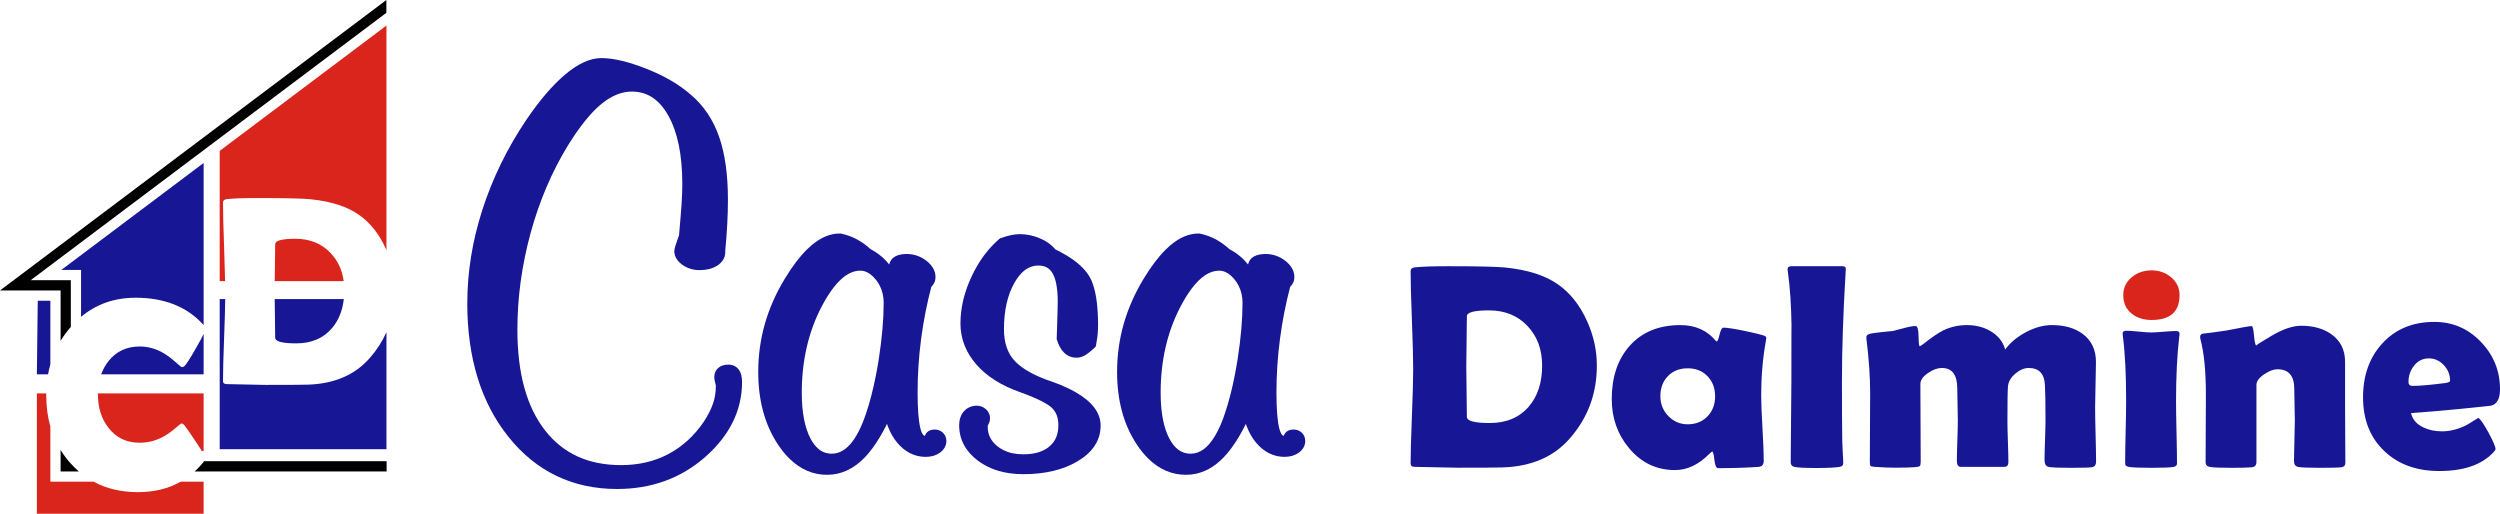
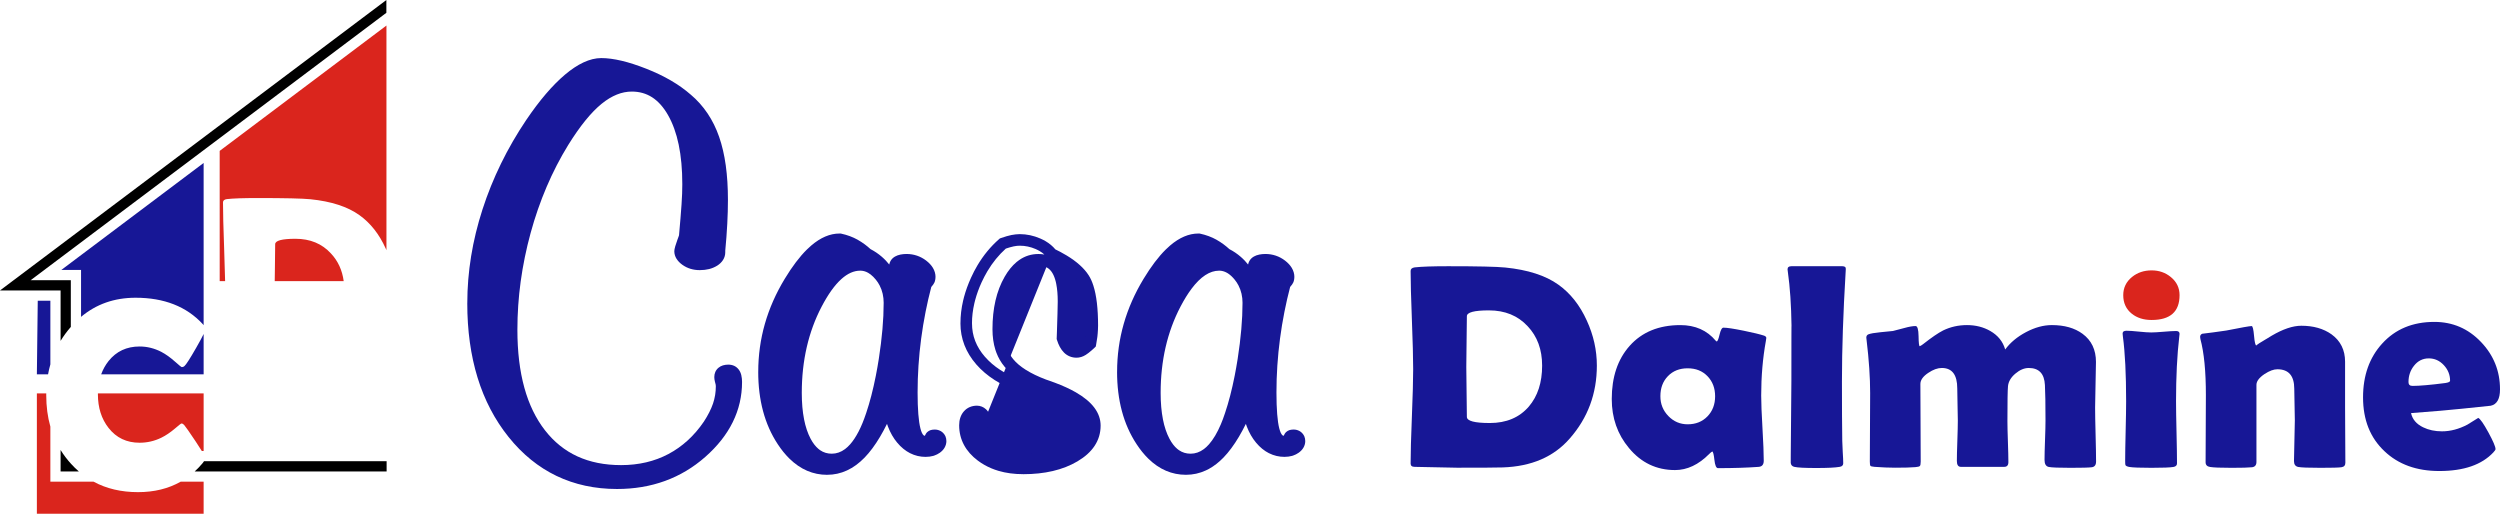
<svg xmlns="http://www.w3.org/2000/svg" xml:space="preserve" viewBox="0 0 791.607 162.671">
  <g id="logo">
    <g>
      <path id="_173205984" fill="DA251D" d="M122.419 149.283l-60.771 0c0.876,-0.8 1.709,-1.673 2.504,-2.621 0.181,-0.224 0.336,-0.431 0.46,-0.63l57.807 0 0 3.251zm-97.455 0l-4.158 0 -1.619 0.001 0 -1.626 0 -5.17c0.966,1.567 2.085,3.044 3.36,4.434 0.771,0.848 1.579,1.635 2.417,2.361zm-5.777 -41.346l0 -15.968 -14.33 0 -4.856 0 3.885 -2.921 118.457 -89.047 0 4.051 -112.628 84.666 11.092 0 1.619 0 0 1.625 0 13.178 -0.039 0.045c-1.209,1.385 -2.273,2.844 -3.199,4.371z" />
      <path id="_139773952" fill="#171796" d="M64.479 118.534l-32.445 0c0.558,-1.541 1.336,-2.948 2.347,-4.221 2.451,-3.065 5.723,-4.599 9.817,-4.599 2.366,0 4.651,0.562 6.85,1.686 1.448,0.759 2.922,1.813 4.427,3.162 1.252,1.123 1.95,1.684 2.089,1.684 0.337,0 0.619,-0.111 0.844,-0.335 0.505,-0.419 1.736,-2.333 3.69,-5.744 1.109,-1.934 1.903,-3.402 2.382,-4.411l0 12.777zm-38.816 -18.2l0 -9.991 0 -4.877 -4.857 0 -1.379 0 45.052 -33.867 0 51.363c-0.086,-0.111 -0.181,-0.227 -0.286,-0.343 -5.135,-5.562 -12.223,-8.344 -21.261,-8.344 -6.711,0 -12.466,2.022 -17.269,6.06zm-10.447 18.2l-3.543 0 0.279 -23.316 3.996 0 0 20.156c-0.293,1.029 -0.537,2.081 -0.732,3.159z" />
      <path id="_139773832" fill="#DA251D" d="M64.479 162.671l-52.805 0 0 -38.098 2.974 0 -0.005 0.585c0,3.556 0.438,6.868 1.305,9.928l0 12.571 0 4.857 4.857 0 8.808 0c4.084,2.217 8.78,3.319 14.091,3.319 5.117,0 9.627,-1.105 13.523,-3.319l7.252 0 0 10.157zm-33.477 -38.098l33.477 0 0 18.227 -0.579 0c-0.488,-0.787 -1.137,-1.791 -1.94,-3.009 -1.99,-2.988 -3.209,-4.734 -3.657,-5.237 -0.282,-0.307 -0.562,-0.46 -0.842,-0.46 -0.139,0 -0.82,0.528 -2.046,1.586 -1.474,1.254 -2.92,2.228 -4.339,2.923 -2.171,1.057 -4.467,1.586 -6.887,1.586 -4.093,0 -7.362,-1.56 -9.809,-4.682 -2.254,-2.87 -3.381,-6.425 -3.381,-10.661l0.003 -0.274z" />
      <path id="_139773736" fill="#DA251D" d="M108.83 89.01l-21.84 0c0.014,-1.215 0.031,-2.624 0.058,-4.23 0.056,-3.316 0.084,-5.8 0.084,-7.451 0,-1.145 2.139,-1.72 6.418,-1.72 4.666,0 8.417,1.554 11.25,4.658 2.222,2.372 3.567,5.286 4.029,8.743zm-37.549 0l-1.715 0 -0.005 -41.232 52.806 -39.695 0 71.138 -0.237 -0.537c-2.038,-4.528 -4.814,-8.05 -8.327,-10.566 -3.74,-2.683 -8.917,-4.362 -15.528,-5.033 -2.54,-0.25 -8.105,-0.377 -16.699,-0.377 -4.521,0 -7.77,0.112 -9.752,0.337 -0.81,0.112 -1.213,0.461 -1.213,1.047 0,3.187 0.117,7.991 0.356,14.406 0.154,4.186 0.26,7.689 0.314,10.513z" />
-       <path id="_139775128" fill="#171796" d="M122.367 142.232l-52.801 0 0 -47.544 1.747 0c-0.034,2.985 -0.151,7.02 -0.346,12.114 -0.239,6.165 -0.356,10.785 -0.356,13.86 0,0.642 0.403,0.963 1.213,0.963 1.368,0 3.424,0.042 6.173,0.125 2.749,0.083 4.807,0.126 6.174,0.126 7.281,0 11.732,-0.028 13.351,-0.084 8.425,-0.277 14.968,-3.114 19.628,-8.51 2.197,-2.516 3.936,-5.218 5.217,-8.112l0 37.062zm-35.383 -47.544l21.878 0c-0.409,3.693 -1.653,6.762 -3.728,9.21 -2.751,3.22 -6.529,4.827 -11.333,4.827 -4.446,0 -6.669,-0.602 -6.669,-1.805 0,-1.65 -0.028,-4.106 -0.084,-7.366 -0.032,-1.902 -0.052,-3.521 -0.064,-4.866z" />
    </g>
    <path id="_173192472" fill="#171796" d="M226.615 121.787l-0.26 -1.021c-0.06,-0.238 -0.107,-0.479 -0.132,-0.701 -0.031,-0.254 -0.044,-0.482 -0.044,-0.68 0,-0.57 0.103,-1.105 0.316,-1.593 0.222,-0.52 0.56,-0.963 0.996,-1.333 0.416,-0.35 0.913,-0.616 1.461,-0.779l0.003 0.007c0.504,-0.151 1.049,-0.232 1.618,-0.232 1.465,0 2.598,0.545 3.387,1.624 0.361,0.495 0.633,1.095 0.792,1.788l-0.009 0.003c0.148,0.629 0.226,1.32 0.226,2.074 0,4.492 -0.983,8.739 -2.945,12.72 -1.943,3.944 -4.845,7.619 -8.695,11.009 -3.837,3.377 -8.103,5.925 -12.78,7.621 -4.657,1.691 -9.718,2.542 -15.162,2.542 -7.017,0 -13.408,-1.38 -19.149,-4.132 -5.741,-2.748 -10.814,-6.866 -15.196,-12.332 -4.367,-5.447 -7.647,-11.719 -9.825,-18.805 -2.169,-7.054 -3.256,-14.917 -3.256,-23.563l0.007 0c0,-4.945 0.403,-9.897 1.204,-14.839 0.798,-4.935 2.007,-9.9 3.612,-14.864 1.599,-4.951 3.558,-9.796 5.872,-14.525 2.306,-4.72 4.97,-9.321 7.972,-13.781l0.006 -0.006c2.11,-3.111 4.182,-5.862 6.197,-8.219 2.057,-2.407 4.084,-4.454 6.066,-6.128 2.019,-1.703 3.975,-3.002 5.85,-3.875 1.965,-0.917 3.846,-1.377 5.631,-1.377 1.928,0 4.098,0.288 6.498,0.86 2.337,0.554 4.939,1.4 7.784,2.517 2.849,1.12 5.443,2.366 7.778,3.725 2.338,1.358 4.439,2.861 6.288,4.479l0.003 -0.003c2.041,1.721 3.821,3.715 5.324,5.953 1.497,2.228 2.72,4.702 3.659,7.412 0.935,2.692 1.64,5.715 2.103,9.055 0.453,3.292 0.685,6.939 0.685,10.917 0,1.199 -0.022,2.429 -0.053,3.675 -0.034,1.305 -0.09,2.617 -0.16,3.919 -0.075,1.414 -0.168,2.816 -0.269,4.194l0 0.006c-0.09,1.239 -0.221,2.689 -0.369,4.285l0.003 0 0 0.492c0,0.882 -0.238,1.705 -0.711,2.454l-0.006 0.006c-0.434,0.685 -1.061,1.29 -1.859,1.797l-0.012 0c-0.751,0.469 -1.603,0.832 -2.535,1.064 -0.905,0.221 -1.887,0.338 -2.939,0.338 -1.03,0 -2.007,-0.138 -2.92,-0.411 -0.915,-0.272 -1.772,-0.694 -2.554,-1.248l-0.006 0c-0.798,-0.566 -1.418,-1.202 -1.85,-1.878l-0.006 0c-0.488,-0.77 -0.733,-1.593 -0.733,-2.452 0,-0.36 0.101,-0.879 0.297,-1.565 0.169,-0.588 0.407,-1.298 0.705,-2.109l0.344 -0.936 0.148 -0.445 0.467 -5.433 0.332 -4.367c0.081,-1.251 0.143,-2.385 0.182,-3.389 0.034,-0.971 0.056,-1.969 0.056,-2.996 0,-4.688 -0.382,-8.867 -1.145,-12.523 -0.751,-3.602 -1.879,-6.717 -3.371,-9.33l0 -0.006c-1.44,-2.525 -3.13,-4.414 -5.049,-5.646 -1.869,-1.199 -4.013,-1.806 -6.413,-1.806 -1.587,0 -3.171,0.313 -4.739,0.942 -1.612,0.645 -3.23,1.625 -4.836,2.934 -1.65,1.34 -3.359,3.098 -5.112,5.251 -1.78,2.198 -3.608,4.804 -5.471,7.807 -2.554,4.15 -4.832,8.563 -6.821,13.221 -1.993,4.669 -3.69,9.556 -5.077,14.639 -1.389,5.095 -2.438,10.21 -3.14,15.333 -0.694,5.084 -1.042,10.189 -1.042,15.303 0,6.914 0.736,13.03 2.204,18.345 1.449,5.255 3.63,9.75 6.522,13.472 2.858,3.675 6.288,6.441 10.273,8.269 4.009,1.841 8.629,2.764 13.85,2.764 2.788,0 5.439,-0.298 7.935,-0.883 2.485,-0.582 4.836,-1.461 7.033,-2.626 2.204,-1.167 4.244,-2.607 6.11,-4.31 1.869,-1.705 3.581,-3.69 5.112,-5.943 0.657,-1.008 1.239,-2.004 1.724,-2.968 0.482,-0.954 0.882,-1.884 1.183,-2.77 0.292,-0.867 0.52,-1.775 0.67,-2.701 0.144,-0.896 0.216,-1.831 0.216,-2.802l-0.053 -0.481z" />
    <path id="_173192904" fill="#171796" d="M255.076 139.804c-2.02,-3.787 -3.029,-8.92 -3.029,-15.402 0,-10.458 2.155,-19.828 6.475,-28.108 4.316,-8.278 8.932,-12.419 13.85,-12.419 2.349,0 4.48,1.188 6.392,3.556 1.913,2.368 2.869,5.215 2.869,8.536 0,5.231 -0.52,11.193 -1.559,17.893 -1.037,6.701 -2.406,12.558 -4.097,17.567 -1.532,4.629 -3.349,8.128 -5.452,10.499 -2.102,2.365 -4.494,3.553 -7.17,3.553 -3.498,0 -6.259,-1.894 -8.28,-5.677zm30.423 -0.804c2.147,2.565 4.686,3.847 7.621,3.847 1.356,0 2.483,-0.317 3.379,-0.944 0.897,-0.631 1.346,-1.381 1.346,-2.254 0,-0.545 -0.181,-0.982 -0.534,-1.312 -0.355,-0.329 -0.807,-0.494 -1.352,-0.494 -0.495,0 -0.849,0.098 -1.067,0.288 -0.219,0.19 -0.383,0.532 -0.491,1.02 -0.276,0.218 -0.552,0.38 -0.824,0.491 -0.275,0.108 -0.523,0.165 -0.738,0.165 -1.482,0 -2.539,-1.238 -3.169,-3.72 -0.631,-2.48 -0.944,-6.418 -0.944,-11.817 0,-5.722 0.382,-11.485 1.149,-17.291 0.766,-5.807 1.889,-11.491 3.372,-17.051 0.494,-0.488 0.806,-0.883 0.946,-1.185 0.136,-0.297 0.207,-0.639 0.207,-1.02 0,-1.358 -0.747,-2.609 -2.24,-3.752 -1.494,-1.143 -3.188,-1.717 -5.088,-1.717 -1.196,0 -2.118,0.19 -2.771,0.571 -0.652,0.379 -0.975,0.95 -0.975,1.71 0,0.272 0.012,0.491 0.037,0.652 0.026,0.165 0.067,0.326 0.121,0.488l-0.642 3.597c-1.09,-2.226 -2.303,-4.047 -3.638,-5.459 -1.336,-1.412 -2.879,-2.552 -4.619,-3.422 -1.203,-1.134 -2.501,-2.093 -3.895,-2.879 -1.394,-0.782 -2.964,-1.361 -4.712,-1.742l-0.164 0c-5.076,0 -10.329,4.478 -15.756,13.432 -5.43,8.954 -8.144,18.466 -8.144,28.535 0,8.657 1.95,15.949 5.854,21.883 3.901,5.934 8.612,8.901 14.129,8.901 3.875,0 7.396,-1.634 10.563,-4.899 3.167,-3.267 6.168,-8.324 9.008,-15.182 0.541,4.477 1.884,7.995 4.031,10.56z" />
    <path id="_173192448" fill="#171796" d="M253.469 140.661c-1.102,-2.065 -1.922,-4.466 -2.459,-7.197 -0.528,-2.686 -0.793,-5.709 -0.793,-9.062 0,-5.356 0.557,-10.451 1.668,-15.278 1.11,-4.827 2.785,-9.384 5.022,-13.672 2.258,-4.332 4.626,-7.61 7.099,-9.827 2.658,-2.384 5.448,-3.578 8.364,-3.578l0.012 0 0 0.007c0.629,0.001 1.248,0.073 1.85,0.206l-0.462 -0.242 -0.249 -0.124 -0.186 -0.176c-0.555,-0.522 -1.127,-1.001 -1.712,-1.433 -0.599,-0.443 -1.209,-0.84 -1.823,-1.186l-0.003 0.005c-0.614,-0.344 -1.269,-0.645 -1.958,-0.9 -0.656,-0.241 -1.351,-0.446 -2.086,-0.612 -2.069,0.018 -4.24,0.994 -6.504,2.924 -0.402,0.343 -0.802,0.71 -1.194,1.096 -2.106,2.076 -4.254,4.922 -6.441,8.531 -2.623,4.324 -4.593,8.794 -5.908,13.406 -1.314,4.604 -1.971,9.335 -1.971,14.187l0.007 0c0,4.174 0.467,8.005 1.399,11.49 0.926,3.462 2.307,6.591 4.143,9.382l0.006 -0.004 0.008 0.012 0 0.014c0.501,0.762 1.031,1.487 1.585,2.173l-0.001 0.001c0.531,0.655 1.078,1.26 1.64,1.809 1.982,1.942 4.148,3.194 6.491,3.748 -0.476,-0.226 -0.941,-0.493 -1.385,-0.797 -0.282,-0.193 -0.551,-0.397 -0.802,-0.608 -1.277,-1.065 -2.399,-2.499 -3.357,-4.296zm1.129 -7.897c0.471,2.399 1.167,4.461 2.085,6.182 0.729,1.365 1.558,2.436 2.486,3.21 0.177,0.148 0.35,0.281 0.517,0.394 1.073,0.737 2.295,1.108 3.66,1.109l0 -0.007 0.011 0 0 0.007c1.515,0 2.928,-0.492 4.231,-1.472 0.248,-0.185 0.511,-0.408 0.784,-0.661 0.258,-0.239 0.519,-0.507 0.778,-0.799l0.015 -0.01c0.941,-1.061 1.835,-2.409 2.68,-4.035l0.003 0.002c0.857,-1.652 1.658,-3.598 2.395,-5.827l0.006 -0.007c1.183,-3.504 2.209,-7.465 3.076,-11.873 0.171,-0.875 0.336,-1.753 0.488,-2.627l0.001 0c0.182,-1.039 0.335,-1.959 0.453,-2.718l-0.006 -0.001 0.006 -0.041 0.007 -0.007c1.018,-6.575 1.529,-12.445 1.529,-17.614l0.007 0c0,-2.081 -0.427,-3.94 -1.278,-5.576 -0.162,-0.315 -0.345,-0.624 -0.539,-0.922l0.005 -0.003c-0.187,-0.283 -0.401,-0.577 -0.643,-0.877l0 -0.007 -0.009 -0.011 -0.003 0.003c-0.544,-0.672 -1.102,-1.23 -1.671,-1.667l-0.007 -0.007c-0.268,-0.206 -0.541,-0.388 -0.814,-0.538 -0.791,-0.442 -1.616,-0.665 -2.468,-0.666l0 0.007 -0.012 0c-2,0 -3.979,0.879 -5.936,2.634 -2.143,1.921 -4.243,4.856 -6.299,8.799 -2.082,3.991 -3.647,8.259 -4.692,12.801 -1.044,4.539 -1.568,9.362 -1.568,14.463 0,3.127 0.241,5.915 0.723,8.362zm28.795 -38.317c0.042,0.498 0.06,1.003 0.06,1.521l0.007 0c0,5.29 -0.53,11.343 -1.586,18.164l0.006 0.001 -0.006 0.041 -0.007 0.007c-0.171,1.11 -0.323,2.03 -0.455,2.789l0 0.007c-0.163,0.931 -0.33,1.832 -0.501,2.699 -0.89,4.526 -1.958,8.635 -3.202,12.322l0.003 0.001c-0.128,0.388 -0.256,0.77 -0.389,1.143 0.835,-1.651 1.653,-3.453 2.458,-5.397l2.665 -6.433 0.835 6.911c0.253,2.086 0.69,3.942 1.307,5.562 0.6,1.569 1.37,2.917 2.31,4.042 0.853,1.021 1.768,1.796 2.734,2.322 -0.757,-0.849 -1.336,-2.054 -1.733,-3.615l-0.002 0c-0.339,-1.335 -0.593,-3.043 -0.758,-5.119 -0.162,-2.03 -0.243,-4.413 -0.243,-7.146 0,-2.864 0.099,-5.775 0.295,-8.729 0.191,-2.895 0.485,-5.83 0.877,-8.799 0.394,-2.996 0.872,-5.908 1.43,-8.733 0.564,-2.854 1.226,-5.704 1.984,-8.547l0.131 -0.486 0.341 -0.342 0.022 -0.022 0.003 0.003 0.148 -0.15 -0.001 -0.001 0.147 -0.157 -0.001 0 0.015 -0.015 0.014 -0.015c0.106,-0.12 0.179,-0.206 0.215,-0.254l0.036 -0.092 0.014 -0.041 0.001 0c0.009,-0.05 0.012,-0.109 0.012,-0.169l-0.007 0c0,-0.35 -0.099,-0.692 -0.295,-1.021 -0.253,-0.423 -0.661,-0.852 -1.222,-1.281 -0.59,-0.452 -1.213,-0.79 -1.863,-1.008 -0.651,-0.219 -1.357,-0.33 -2.118,-0.33 -0.492,0 -0.902,0.034 -1.225,0.101 -0.26,0.053 -0.474,0.128 -0.631,0.22l-0.06 0.032 0 0.099c0,0.186 0.006,0.314 0.016,0.38l0.015 0.075 0 0.015 0.028 0.1 0.15 0.45 -0.08 0.443 -0.642 3.597 -0.968 5.414 -0.281 -0.561zm4.799 49.066c-1.495,-0.754 -2.864,-1.871 -4.095,-3.342 -1.204,-1.439 -2.18,-3.136 -2.923,-5.084 -0.109,-0.285 -0.21,-0.574 -0.31,-0.87 -0.726,1.474 -1.463,2.835 -2.207,4.089 -1.571,2.649 -3.204,4.846 -4.891,6.589 -1.741,1.792 -3.594,3.148 -5.559,4.057 -1.994,0.926 -4.101,1.389 -6.311,1.389l0 0.007c-4.459,0 -8.44,-1.713 -11.931,-5.134 -0.655,-0.642 -1.295,-1.349 -1.917,-2.118l-0.007 -0.006c-0.599,-0.74 -1.192,-1.557 -1.78,-2.45l-0.006 0.004 -0.008 -0.012 0 -0.014c-2.066,-3.137 -3.611,-6.622 -4.634,-10.449 -1.018,-3.806 -1.527,-7.951 -1.527,-12.434l0.006 0c0,-5.217 0.7,-10.281 2.099,-15.185 1.398,-4.898 3.502,-9.665 6.309,-14.294 2.353,-3.881 4.686,-6.964 6.998,-9.244 0.466,-0.458 0.927,-0.883 1.379,-1.269 2.964,-2.527 5.94,-3.795 8.928,-3.797l0 -0.007 0.007 0 0.164 0 0.191 0 0.194 0.043c0.952,0.207 1.864,0.472 2.732,0.792 0.876,0.325 1.709,0.707 2.486,1.143l0 0.007c0.776,0.436 1.516,0.915 2.213,1.43 0.643,0.476 1.264,0.99 1.855,1.534 1.294,0.672 2.485,1.477 3.568,2.413 0.235,0.204 0.459,0.407 0.669,0.609 0.215,0.207 0.428,0.42 0.63,0.633l0.035 0.036 0.009 0.01 -0.001 0.001c0.345,0.366 0.684,0.758 1.013,1.172 0.076,-0.399 0.212,-0.777 0.412,-1.128 0.323,-0.572 0.792,-1.036 1.403,-1.392 0.492,-0.286 1.07,-0.499 1.732,-0.634 0.597,-0.124 1.249,-0.186 1.953,-0.186 1.138,0 2.23,0.178 3.275,0.529 1.042,0.351 2.018,0.875 2.921,1.566 0.928,0.711 1.642,1.484 2.136,2.309 0.549,0.919 0.824,1.885 0.824,2.893l-0.007 0c0,0.436 -0.059,0.854 -0.17,1.24l-0.015 0.057 -0.044 0.133 -0.043 0.122 -0.052 0.128 -0.022 0.05 -0.011 0.026 -0.014 0.021c-0.177,0.388 -0.464,0.802 -0.851,1.237l-0.028 0.029 -0.078 0.085c-0.676,2.57 -1.28,5.191 -1.808,7.86 -0.565,2.859 -1.034,5.695 -1.403,8.503 -0.374,2.837 -0.659,5.692 -0.848,8.557 -0.187,2.808 -0.281,5.643 -0.281,8.5 0,2.664 0.076,4.951 0.229,6.86 0.147,1.86 0.368,3.364 0.658,4.505l0 0.007c0.292,1.156 0.644,1.896 1.045,2.219l0.003 -0.004c0.041,0.033 0.081,0.06 0.115,0.077 0.054,0.026 0.114,0.045 0.177,0.051l0.087 -0.028c0.091,-0.232 0.201,-0.442 0.327,-0.63l0.057 -0.079 0.08 -0.107 0.081 -0.107 0.062 -0.065 0.087 -0.09 0.086 -0.077 0.012 -0.011 0.028 -0.029c0.275,-0.241 0.59,-0.423 0.944,-0.545l0.05 -0.014 0.083 -0.026 0.057 -0.015c0.318,-0.088 0.684,-0.136 1.088,-0.139l0.015 -0.007 0.031 0c0.694,0 1.334,0.163 1.907,0.485l0.002 -0.003c0.108,0.06 0.227,0.138 0.351,0.23 0.084,0.061 0.185,0.142 0.307,0.255l0.007 0 0.014 0.012 0.007 0.006c0.303,0.282 0.554,0.615 0.742,0.992l0.022 0.051 0.048 0.103 0.027 0.064c0.177,0.427 0.271,0.899 0.274,1.411l0.007 0.007 0 0.019c0,0.76 -0.203,1.477 -0.602,2.147l0 0.007c-0.359,0.6 -0.868,1.132 -1.522,1.592l-0.007 0c-0.52,0.362 -1.087,0.651 -1.701,0.856l-0.035 0.014 -0.269 0.084 -0.051 0.015c-0.708,0.198 -1.49,0.301 -2.338,0.303l0 0.007 -0.027 0c-1.751,0 -3.395,-0.388 -4.927,-1.162zm4.629 -5.527l-0.002 -0.006 0.003 -0.001 -0.01 0 0.002 0.007 0.007 0z" />
-     <path id="_173192424" fill="#171796" d="M333.008 80.43c4.968,2.347 8.352,4.911 10.158,7.691 1.802,2.78 2.704,7.77 2.704,14.967 0,0.763 -0.045,1.609 -0.127,2.537 -0.082,0.927 -0.234,1.991 -0.455,3.188 -0.985,0.931 -1.805,1.598 -2.461,2.007 -0.659,0.413 -1.314,0.615 -1.969,0.615 -1.042,0 -1.932,-0.368 -2.669,-1.106 -0.741,-0.738 -1.327,-1.818 -1.765,-3.239 0.054,-1.31 0.108,-3.004 0.165,-5.082 0.108,-3.331 0.161,-5.518 0.161,-6.558 0,-4.48 -0.652,-7.799 -1.954,-9.958 -1.304,-2.16 -3.311,-3.239 -6.022,-3.239 -3.635,0 -6.662,2.093 -9.075,6.279 -2.412,4.186 -3.619,9.423 -3.619,15.711 0,4.376 1.111,7.919 3.337,10.626 2.223,2.71 5.94,5.048 11.149,7.017 0.65,0.218 1.57,0.545 2.768,0.979 8.897,3.317 13.346,7.288 13.346,11.909 0,3.97 -2.15,7.219 -6.45,9.748 -4.3,2.527 -9.712,3.794 -16.241,3.794 -5.331,0 -9.739,-1.302 -13.222,-3.898 -3.483,-2.603 -5.224,-5.848 -5.224,-9.749 0,-1.355 0.342,-2.426 1.032,-3.211 0.69,-0.785 1.615,-1.177 2.774,-1.177 0.608,0 1.146,0.215 1.615,0.646 0.469,0.43 0.704,0.943 0.704,1.532 0,0.272 -0.057,0.529 -0.165,0.77 -0.108,0.24 -0.272,0.522 -0.487,0.845l-0.082 1.095c0,2.989 1.227,5.488 3.688,7.498 2.457,2.008 5.58,3.015 9.364,3.015 4.052,0 7.225,-0.982 9.524,-2.942 2.296,-1.966 3.445,-4.661 3.445,-8.096 0,-2.835 -0.848,-5.083 -2.542,-6.745 -1.694,-1.663 -5.365,-3.502 -11.007,-5.519 -5.548,-1.963 -9.845,-4.692 -12.89,-8.187 -3.047,-3.493 -4.566,-7.422 -4.566,-11.789 0,-4.474 1.06,-9.047 3.185,-13.714 2.121,-4.666 4.927,-8.527 8.413,-11.585 1.248,-0.43 2.277,-0.729 3.091,-0.89 0.814,-0.161 1.573,-0.244 2.28,-0.244 1.951,0 3.863,0.405 5.738,1.217 1.871,0.811 3.321,1.892 4.353,3.241z" />
+     <path id="_173192424" fill="#171796" d="M333.008 80.43c4.968,2.347 8.352,4.911 10.158,7.691 1.802,2.78 2.704,7.77 2.704,14.967 0,0.763 -0.045,1.609 -0.127,2.537 -0.082,0.927 -0.234,1.991 -0.455,3.188 -0.985,0.931 -1.805,1.598 -2.461,2.007 -0.659,0.413 -1.314,0.615 -1.969,0.615 -1.042,0 -1.932,-0.368 -2.669,-1.106 -0.741,-0.738 -1.327,-1.818 -1.765,-3.239 0.054,-1.31 0.108,-3.004 0.165,-5.082 0.108,-3.331 0.161,-5.518 0.161,-6.558 0,-4.48 -0.652,-7.799 -1.954,-9.958 -1.304,-2.16 -3.311,-3.239 -6.022,-3.239 -3.635,0 -6.662,2.093 -9.075,6.279 -2.412,4.186 -3.619,9.423 -3.619,15.711 0,4.376 1.111,7.919 3.337,10.626 2.223,2.71 5.94,5.048 11.149,7.017 0.65,0.218 1.57,0.545 2.768,0.979 8.897,3.317 13.346,7.288 13.346,11.909 0,3.97 -2.15,7.219 -6.45,9.748 -4.3,2.527 -9.712,3.794 -16.241,3.794 -5.331,0 -9.739,-1.302 -13.222,-3.898 -3.483,-2.603 -5.224,-5.848 -5.224,-9.749 0,-1.355 0.342,-2.426 1.032,-3.211 0.69,-0.785 1.615,-1.177 2.774,-1.177 0.608,0 1.146,0.215 1.615,0.646 0.469,0.43 0.704,0.943 0.704,1.532 0,0.272 -0.057,0.529 -0.165,0.77 -0.108,0.24 -0.272,0.522 -0.487,0.845l-0.082 1.095z" />
    <path id="_173192592" fill="#171796" d="M334.173 78.966c0.615,0.296 1.182,0.582 1.701,0.857l0 0.007c0.654,0.348 1.287,0.707 1.891,1.074 3.172,1.919 5.484,3.996 6.929,6.224l0.014 0.022 0.004 0.006 0.001 -0.001c0.302,0.47 0.581,0.983 0.831,1.536 0.234,0.517 0.457,1.104 0.666,1.754 0.99,3.083 1.488,7.299 1.488,12.643 0,0.338 -0.015,0.775 -0.039,1.293l0 0.007c-0.027,0.533 -0.06,0.991 -0.095,1.395l-0.007 0 -0.006 0.069 0 0.021 -0.039 0.398 0 0.029 -0.048 0.414 0 0.015c-0.085,0.692 -0.214,1.499 -0.383,2.414l-0.105 0.57 -0.396 0.395 -0.015 0.015 -0.049 0.044 -0.403 0.374 -0.029 0.021 -0.383 0.343 -0.014 0.015c-0.719,0.629 -1.352,1.114 -1.897,1.453 -0.459,0.287 -0.928,0.507 -1.406,0.656l-0.007 0c-0.511,0.158 -1.021,0.238 -1.519,0.238l0 -0.007c-0.764,0 -1.479,-0.139 -2.141,-0.412 -0.68,-0.281 -1.289,-0.689 -1.822,-1.222l0.003 -0.004c-0.492,-0.493 -0.929,-1.088 -1.305,-1.78 -0.353,-0.648 -0.659,-1.388 -0.91,-2.212l-0.091 -0.297 0.012 -0.311c0.028,-0.687 0.056,-1.432 0.081,-2.231l0 -0.007 0.083 -2.822 0 -0.007 0.012 -0.379 0.041 -1.281 0.034 -1.142c0.049,-1.786 0.075,-3.021 0.075,-3.698l-0.007 0 0 -0.043 0.007 0c-0.001,-2.089 -0.158,-3.915 -0.465,-5.472 -0.059,-0.307 -0.11,-0.542 -0.151,-0.708 -0.269,-1.113 -0.632,-2.045 -1.082,-2.792 -0.48,-0.796 -1.078,-1.386 -1.784,-1.767 -0.726,-0.391 -1.62,-0.588 -2.673,-0.588l-0.01 0 0 -0.007c-1.433,0.001 -2.754,0.42 -3.955,1.251 -0.181,0.126 -0.379,0.279 -0.59,0.454l-0.007 0c-1.056,0.879 -2.035,2.101 -2.934,3.66 -1.111,1.928 -1.95,4.119 -2.514,6.568 -0.574,2.494 -0.862,5.241 -0.862,8.236l0.007 0 0 0.025 -0.007 0c0.001,1.981 0.254,3.777 0.756,5.375l0.002 -0.001c0.081,0.26 0.168,0.513 0.259,0.748 0.474,1.245 1.11,2.355 1.905,3.322 0.984,1.2 2.327,2.335 4.02,3.4 1.749,1.102 3.872,2.122 6.363,3.065 0.422,0.14 0.788,0.269 1.145,0.395l0.007 0.007 1.589 0.57 0.021 0.007 0.017 0.006c1.289,0.481 2.489,0.977 3.594,1.483 1.113,0.509 2.147,1.039 3.1,1.587 5.218,3.002 7.83,6.519 7.83,10.541 0,2.348 -0.642,4.489 -1.921,6.421 -1.226,1.854 -3.041,3.488 -5.437,4.899 -2.315,1.36 -4.915,2.38 -7.791,3.051 -2.849,0.665 -5.973,1 -9.371,1l-0.025 0 0 -0.007c-2.842,-0.002 -5.447,-0.354 -7.804,-1.051 -0.783,-0.231 -1.555,-0.508 -2.311,-0.827 -1.507,-0.637 -2.897,-1.431 -4.167,-2.378l-0.007 0c-1.95,-1.457 -3.43,-3.123 -4.432,-4.996 -1.018,-1.899 -1.528,-3.973 -1.528,-6.218 0,-0.854 0.115,-1.648 0.35,-2.376 0.248,-0.774 0.627,-1.455 1.138,-2.036l0.02 -0.019 -0.001 -0.001 0.01 -0.008 0.011 -0.012 0.001 0.001c0.262,-0.292 0.536,-0.548 0.826,-0.758 0.304,-0.221 0.641,-0.412 1.001,-0.564l0.007 0c0.698,-0.295 1.455,-0.445 2.27,-0.445 0.529,0 1.044,0.101 1.539,0.298 0.474,0.189 0.913,0.468 1.312,0.833l-0.003 0.003 0.008 0.008 0.007 0c0.131,0.122 0.239,0.232 0.324,0.329l-0.004 0.003c0.105,0.118 0.196,0.238 0.279,0.358l-0.002 0.001c0.456,0.654 0.687,1.381 0.687,2.173l0 0.03 -0.006 0.029c-0.004,0.261 -0.035,0.514 -0.088,0.751l-0.007 0.05 -0.016 0.061c-0.051,0.2 -0.123,0.401 -0.212,0.599l-0.002 -0.001c-0.08,0.179 -0.175,0.368 -0.28,0.549l-0.083 0.145 -0.039 0.524c0.003,1.207 0.246,2.303 0.729,3.281l0 0.007c0.495,1.008 1.255,1.933 2.28,2.77l-0.002 0.002 0.004 0.003 0.014 0.007c0.29,0.235 0.597,0.459 0.916,0.667 0.296,0.192 0.627,0.382 0.984,0.564 1.772,0.902 3.873,1.355 6.298,1.355l0 0.007c1.839,0 3.469,-0.219 4.884,-0.657 1.344,-0.415 2.496,-1.033 3.454,-1.85 0.931,-0.797 1.63,-1.74 2.092,-2.826 0.472,-1.111 0.711,-2.408 0.711,-3.884l0 -0.021 0.007 0c-0.001,-1.183 -0.179,-2.236 -0.526,-3.156 -0.106,-0.281 -0.235,-0.561 -0.386,-0.833 -0.292,-0.531 -0.657,-1.011 -1.088,-1.435l-0.003 -0.002 -0.003 0.003 -0.008 -0.008 -0.006 -0.006c-0.208,-0.203 -0.423,-0.389 -0.637,-0.55 -0.279,-0.213 -0.589,-0.426 -0.925,-0.637l-0.007 0c-1.889,-1.186 -4.81,-2.485 -8.754,-3.896l0.001 -0.002c-5.848,-2.071 -10.403,-4.975 -13.655,-8.707l0.004 -0.003c-1.664,-1.908 -2.914,-3.946 -3.751,-6.107 -0.846,-2.187 -1.269,-4.48 -1.269,-6.88l0 -0.026 0.007 0c0.002,-2.387 0.283,-4.785 0.842,-7.186l0.002 0.001c0.096,-0.42 0.195,-0.811 0.293,-1.175 0.538,-1.998 1.277,-4.027 2.212,-6.083l0 -0.007 0.006 -0.014 0.003 0.001c0.336,-0.736 0.659,-1.404 0.964,-1.991 0.329,-0.635 0.685,-1.27 1.061,-1.904 1.9,-3.194 4.18,-5.957 6.835,-8.286l0.265 -0.231 0.343 -0.12c0.716,-0.247 1.32,-0.444 1.8,-0.582 0.563,-0.161 1.076,-0.29 1.533,-0.38 0.434,-0.085 0.881,-0.155 1.338,-0.203 0.469,-0.05 0.903,-0.076 1.293,-0.076 2.184,0 4.336,0.457 6.451,1.37l0.001 -0.003 0.015 0.006 0.015 0.007c0.299,0.13 0.586,0.264 0.852,0.399l0.007 0c0.263,0.133 0.535,0.283 0.811,0.445 1.229,0.725 2.266,1.595 3.105,2.598zm7.464 10.148c-1.114,-1.716 -2.955,-3.366 -5.524,-4.951 0.085,0.127 0.167,0.254 0.247,0.387 0.634,1.053 1.134,2.328 1.497,3.823 0.083,0.34 0.151,0.633 0.195,0.864 0.343,1.744 0.518,3.805 0.52,6.172l0.007 0 0 0.043 -0.007 0c0,0.742 -0.026,2.011 -0.075,3.797l-0.034 1.149 0 0.007 -0.041 1.281 -0.012 0.379 -0.083 2.822 0 0.007 -0.065 1.952c0.16,0.474 0.336,0.891 0.532,1.249 0.208,0.383 0.436,0.699 0.68,0.942l0.007 0c0.205,0.205 0.413,0.351 0.621,0.436 0.224,0.092 0.477,0.14 0.756,0.14l0 -0.007c0.153,0 0.301,-0.021 0.442,-0.063l-0.001 -0.003 0.007 0c0.175,-0.055 0.362,-0.147 0.557,-0.269 0.394,-0.245 0.869,-0.611 1.424,-1.096l0.001 0.001 0.313 -0.281c0.092,-0.547 0.17,-1.085 0.236,-1.611l0.002 0 0.046 -0.399 0.003 0 0.036 -0.369 0.002 0 0.004 -0.048 -0.007 -0.001c0.045,-0.519 0.079,-0.948 0.095,-1.259l0 -0.007 0.002 0c0.016,-0.324 0.023,-0.692 0.023,-1.113 0,-4.988 -0.435,-8.834 -1.301,-11.53 -0.153,-0.474 -0.328,-0.932 -0.526,-1.367 -0.18,-0.399 -0.373,-0.756 -0.572,-1.065l-0.006 -0.012zm-12.862 -8.689c0.669,0 1.309,0.058 1.918,0.171 -0.432,-0.395 -0.929,-0.759 -1.483,-1.085 -0.179,-0.105 -0.386,-0.218 -0.61,-0.332l0.001 -0.002c-0.215,-0.109 -0.431,-0.211 -0.646,-0.306l-0.015 -0.006 -0.007 -0.007c-1.632,-0.705 -3.305,-1.058 -5.016,-1.058 -0.315,0 -0.617,0.017 -0.907,0.047 -0.302,0.032 -0.645,0.087 -1.023,0.161 -0.355,0.071 -0.769,0.175 -1.234,0.309 -0.43,0.123 -0.853,0.26 -1.27,0.399 -2.243,2.018 -4.189,4.404 -5.829,7.162 -0.324,0.546 -0.646,1.122 -0.962,1.731 -0.338,0.65 -0.636,1.259 -0.895,1.825l0 0.007 -0.006 0.014 -0.003 -0.001c-0.836,1.838 -1.503,3.676 -1.995,5.506 -0.102,0.377 -0.192,0.735 -0.266,1.054l0 0.007c-0.502,2.16 -0.756,4.281 -0.757,6.357l0.007 0 0 0.026c0,1.965 0.337,3.821 1.011,5.565 0.683,1.764 1.717,3.441 3.097,5.024l0.007 0c2.671,3.065 6.413,5.513 11.217,7.336l-0.208 -0.13c-2.022,-1.272 -3.654,-2.665 -4.891,-4.173 -1.063,-1.294 -1.899,-2.739 -2.506,-4.336 -0.121,-0.315 -0.231,-0.633 -0.33,-0.948l0 -0.007c-0.607,-1.931 -0.912,-4.092 -0.915,-6.467l-0.007 0 0 -0.025 0.007 0c0,-3.293 0.316,-6.311 0.947,-9.051 0.642,-2.787 1.613,-5.311 2.914,-7.567 1.117,-1.939 2.371,-3.488 3.759,-4.643l-0.003 -0.004c0.263,-0.219 0.552,-0.439 0.863,-0.653 1.819,-1.259 3.829,-1.892 6.026,-1.895l0 -0.007 0.01 0zm7.291 45.537c-0.863,-0.395 -1.781,-0.778 -2.758,-1.156l0.177 0.109 -0.002 0.003c0.444,0.277 0.844,0.554 1.192,0.818 0.409,0.311 0.748,0.598 1.007,0.851l0.015 0.015 0.006 0.006 -0.004 0.003c0.69,0.678 1.266,1.436 1.723,2.266 0.224,0.407 0.425,0.845 0.6,1.306 0.498,1.32 0.751,2.802 0.753,4.442l0.007 0 0 0.021c0,1.958 -0.338,3.729 -1.012,5.313 -0.687,1.611 -1.714,3 -3.076,4.168 -0.643,0.548 -1.341,1.032 -2.097,1.449 2.51,-0.591 4.746,-1.469 6.711,-2.623 1.902,-1.119 3.316,-2.377 4.238,-3.77 0.87,-1.315 1.306,-2.784 1.306,-4.406 0,-2.625 -1.996,-5.088 -5.986,-7.384 -0.839,-0.482 -1.774,-0.96 -2.8,-1.43zm-24.209 16.996c0.433,0.324 0.886,0.628 1.352,0.906 -1.304,-1.117 -2.302,-2.376 -2.988,-3.771l-0.003 0.001c-0.744,-1.51 -1.115,-3.153 -1.115,-4.922l0.007 -0.136 0.082 -1.095 0.036 -0.482 0.263 -0.396c0.094,-0.14 0.17,-0.259 0.22,-0.347l0.007 -0.007c0.053,-0.092 0.094,-0.167 0.117,-0.221l0 -0.003 -0.002 -0.001 0.004 -0.017 0 -0.005c0,-0.044 -0.007,-0.077 -0.021,-0.096l-0.007 -0.007 -0.018 -0.024 -0.015 -0.007 -0.038 -0.045 0.003 -0.003 -0.008 -0.008 -0.007 0c-0.069,-0.063 -0.137,-0.11 -0.198,-0.134 -0.042,-0.017 -0.103,-0.026 -0.181,-0.026 -0.34,0 -0.624,0.048 -0.849,0.142l0.001 0.002c-0.096,0.041 -0.194,0.097 -0.286,0.163 -0.101,0.074 -0.191,0.154 -0.265,0.237l-0.005 0.004 0.001 0.001c-0.178,0.203 -0.316,0.455 -0.411,0.748 -0.108,0.34 -0.163,0.764 -0.163,1.263 0,1.653 0.362,3.156 1.084,4.504 0.737,1.375 1.874,2.636 3.405,3.78l-0.003 0.003zm-2.02 -10.479l-0.002 0.003 0.002 0.001 0 -0.004z" />
    <path id="_173191920" fill="#171796" d="M368.705 139.804c-2.02,-3.787 -3.03,-8.92 -3.03,-15.402 0,-10.458 2.156,-19.828 6.476,-28.108 4.316,-8.278 8.932,-12.419 13.849,-12.419 2.35,0 4.481,1.188 6.393,3.556 1.912,2.368 2.868,5.215 2.868,8.536 0,5.231 -0.519,11.193 -1.558,17.893 -1.038,6.701 -2.406,12.558 -4.097,17.567 -1.533,4.629 -3.351,8.128 -5.453,10.499 -2.102,2.365 -4.493,3.553 -7.169,3.553 -3.498,0 -6.259,-1.894 -8.28,-5.677zm30.423 -0.804c2.146,2.565 4.686,3.847 7.621,3.847 1.356,0 2.483,-0.317 3.379,-0.944 0.896,-0.631 1.346,-1.381 1.346,-2.254 0,-0.545 -0.181,-0.982 -0.535,-1.312 -0.354,-0.329 -0.807,-0.494 -1.352,-0.494 -0.494,0 -0.849,0.098 -1.067,0.288 -0.218,0.19 -0.382,0.532 -0.491,1.02 -0.275,0.218 -0.551,0.38 -0.823,0.491 -0.275,0.108 -0.523,0.165 -0.738,0.165 -1.482,0 -2.54,-1.238 -3.17,-3.72 -0.63,-2.48 -0.944,-6.418 -0.944,-11.817 0,-5.722 0.383,-11.485 1.149,-17.291 0.767,-5.807 1.89,-11.491 3.372,-17.051 0.494,-0.488 0.807,-0.883 0.947,-1.185 0.136,-0.297 0.206,-0.639 0.206,-1.02 0,-1.358 -0.747,-2.609 -2.239,-3.752 -1.494,-1.143 -3.188,-1.717 -5.088,-1.717 -1.197,0 -2.118,0.19 -2.771,0.571 -0.653,0.379 -0.976,0.95 -0.976,1.71 0,0.272 0.014,0.491 0.038,0.652 0.025,0.165 0.067,0.326 0.121,0.488l-0.643 3.597c-1.089,-2.226 -2.302,-4.047 -3.638,-5.459 -1.335,-1.412 -2.878,-2.552 -4.619,-3.422 -1.203,-1.134 -2.501,-2.093 -3.894,-2.879 -1.394,-0.782 -2.964,-1.361 -4.712,-1.742l-0.165 0c-5.076,0 -10.328,4.478 -15.755,13.432 -5.431,8.954 -8.145,18.466 -8.145,28.535 0,8.657 1.951,15.949 5.855,21.883 3.9,5.934 8.612,8.901 14.129,8.901 3.875,0 7.396,-1.634 10.563,-4.899 3.167,-3.267 6.168,-8.324 9.008,-15.182 0.541,4.477 1.884,7.995 4.031,10.56z" />
    <path id="_173191872" fill="#171796" d="M367.098 140.661c-1.103,-2.065 -1.923,-4.466 -2.459,-7.197 -0.529,-2.686 -0.793,-5.709 -0.793,-9.062 0,-5.356 0.556,-10.451 1.668,-15.278 1.109,-4.817 2.778,-9.366 5.007,-13.644l0.006 -0.012 0.015 -0.028c0.626,-1.199 1.259,-2.316 1.894,-3.345 0.663,-1.071 1.317,-2.036 1.958,-2.887l0.003 0.003c3.596,-4.774 7.464,-7.164 11.603,-7.164l0.012 0 0 0.007c0.628,0.001 1.246,0.073 1.848,0.206 -0.152,-0.083 -0.307,-0.164 -0.462,-0.242l-0.249 -0.124 -0.186 -0.176c-0.554,-0.522 -1.127,-1.001 -1.711,-1.433 -0.6,-0.443 -1.209,-0.841 -1.823,-1.186l-0.003 0.005c-0.613,-0.344 -1.269,-0.645 -1.958,-0.9 -0.656,-0.241 -1.351,-0.446 -2.086,-0.612 -2.068,0.018 -4.24,0.992 -6.505,2.924 -0.401,0.343 -0.801,0.71 -1.193,1.096 -2.106,2.076 -4.254,4.922 -6.441,8.531 -2.622,4.324 -4.592,8.794 -5.908,13.406 -1.315,4.605 -1.971,9.336 -1.971,14.187l0.007 0c0,4.174 0.467,8.005 1.399,11.49 0.926,3.463 2.308,6.591 4.142,9.382l0.006 -0.004 0.008 0.012 0 0.014c0.502,0.762 1.031,1.487 1.585,2.173l-0.001 0.001c0.532,0.655 1.078,1.26 1.64,1.809 1.991,1.951 4.166,3.203 6.513,3.757 -0.483,-0.228 -0.955,-0.498 -1.406,-0.806 -0.282,-0.193 -0.55,-0.397 -0.802,-0.608l0.003 -0.003c-1.285,-1.073 -2.407,-2.506 -3.36,-4.293zm1.128 -7.897c0.472,2.399 1.167,4.461 2.086,6.182 0.731,1.372 1.56,2.443 2.479,3.21l0.007 0c0.177,0.148 0.351,0.281 0.517,0.394 1.074,0.737 2.296,1.108 3.659,1.109l0 -0.007 0.011 0 0 0.007c1.515,0 2.929,-0.493 4.232,-1.472 0.247,-0.185 0.51,-0.408 0.784,-0.661 0.257,-0.239 0.518,-0.507 0.778,-0.799l0.015 -0.009c1.378,-1.559 2.639,-3.68 3.775,-6.359 0.223,-0.527 0.446,-1.086 0.665,-1.671 0.186,-0.499 0.398,-1.105 0.632,-1.812l0.006 0 0.006 -0.019 0 -0.007c1.183,-3.504 2.21,-7.465 3.076,-11.873 0.171,-0.875 0.337,-1.753 0.488,-2.627 0.188,-1.071 0.342,-1.986 0.455,-2.718l-0.006 -0.001 0.006 -0.041 0.007 -0.007c1.02,-6.575 1.529,-12.445 1.529,-17.614l0.007 0c0,-2.08 -0.427,-3.94 -1.279,-5.576 -0.162,-0.315 -0.345,-0.624 -0.539,-0.922l0.005 -0.003c-0.187,-0.283 -0.401,-0.577 -0.643,-0.877l0 -0.007 -0.009 -0.011 -0.003 0.003c-0.677,-0.839 -1.377,-1.497 -2.097,-1.971l0.002 -0.003c-0.118,-0.078 -0.254,-0.16 -0.395,-0.238 -0.791,-0.442 -1.616,-0.665 -2.468,-0.666l0 0.007 -0.012 0c-2.936,0 -5.834,1.901 -8.691,5.695l0 0.007c-0.612,0.813 -1.206,1.683 -1.773,2.602 -0.594,0.959 -1.182,2 -1.763,3.111l-0.009 0.018c-2.083,3.992 -3.647,8.26 -4.692,12.801 -1.045,4.539 -1.568,9.362 -1.568,14.463 0,3.127 0.24,5.915 0.722,8.362zm28.797 -38.317c0.042,0.498 0.06,1.003 0.06,1.521l0.007 0c0,5.29 -0.529,11.343 -1.586,18.164l0.006 0.001 -0.006 0.041 -0.007 0.007c-0.176,1.139 -0.328,2.067 -0.456,2.797 -0.162,0.931 -0.33,1.832 -0.5,2.699 -0.891,4.529 -1.961,8.641 -3.206,12.33l-0.002 -0.001 -0.002 0.01 0.004 0.002c-0.117,0.359 -0.246,0.742 -0.391,1.144 0.838,-1.657 1.66,-3.464 2.467,-5.416l2.666 -6.433 0.835 6.911c0.251,2.087 0.688,3.942 1.305,5.562 0.599,1.568 1.371,2.917 2.312,4.042 0.85,1.016 1.755,1.791 2.717,2.315 -0.751,-0.849 -1.325,-2.053 -1.72,-3.608l0 -0.007c-0.338,-1.336 -0.592,-3.043 -0.758,-5.112 -0.16,-2.029 -0.242,-4.413 -0.242,-7.146 0,-2.864 0.098,-5.775 0.294,-8.729 0.192,-2.895 0.485,-5.83 0.877,-8.799 0.395,-2.995 0.873,-5.908 1.43,-8.733 0.565,-2.854 1.226,-5.704 1.984,-8.547l0.13 -0.486 0.342 -0.342 0.022 -0.022 0.003 0.003 0.149 -0.15 -0.001 -0.001 0.173 -0.186 0.003 0.003c0.127,-0.142 0.205,-0.239 0.229,-0.287l0.005 -0.016 0 -0.001 0.002 -0.003 0.014 -0.043c0.017,-0.06 0.027,-0.132 0.027,-0.21l-0.007 0c0,-0.35 -0.1,-0.692 -0.296,-1.021 -0.253,-0.423 -0.661,-0.852 -1.221,-1.281 -0.59,-0.452 -1.213,-0.79 -1.863,-1.008 -0.65,-0.219 -1.358,-0.33 -2.119,-0.33 -0.493,0 -0.901,0.034 -1.225,0.101 -0.26,0.053 -0.473,0.128 -0.63,0.22l-0.06 0.032 -0.001 0.099 0.002 0.268 0.007 0.084 0.007 0.028 0.008 0.06 0.055 0.186 0.124 0.421 -0.074 0.415 -0.643 3.597 -0.966 5.414 -0.282 -0.561zm4.798 49.066c-1.495,-0.754 -2.862,-1.871 -4.093,-3.342 -1.204,-1.439 -2.182,-3.136 -2.925,-5.084 -0.109,-0.285 -0.21,-0.573 -0.308,-0.869 -0.726,1.473 -1.465,2.835 -2.208,4.088 -1.573,2.65 -3.205,4.847 -4.892,6.589 -1.451,1.497 -2.981,2.687 -4.584,3.567 -0.309,0.168 -0.634,0.334 -0.968,0.487 -1.991,0.925 -4.095,1.391 -6.303,1.393l0 0.007 -0.015 0 0 -0.007c-4.464,0 -8.444,-1.71 -11.932,-5.127 -0.655,-0.642 -1.295,-1.349 -1.917,-2.118l-0.007 -0.006c-0.598,-0.74 -1.192,-1.557 -1.78,-2.45l-0.006 0.004 -0.008 -0.012 0 -0.014c-2.063,-3.137 -3.61,-6.622 -4.633,-10.449 -1.018,-3.806 -1.528,-7.951 -1.528,-12.434l0.007 0c0,-5.217 0.699,-10.282 2.1,-15.185 1.397,-4.898 3.501,-9.665 6.308,-14.294 2.351,-3.88 4.685,-6.963 6.999,-9.244 0.464,-0.459 0.926,-0.883 1.377,-1.269 2.964,-2.528 5.942,-3.795 8.928,-3.797l0 -0.007 0.007 0 0.166 0 0.19 0 0.195 0.043c0.951,0.207 1.863,0.472 2.731,0.792 0.877,0.325 1.71,0.707 2.487,1.143l0 0.007c0.776,0.436 1.515,0.916 2.21,1.43 0.644,0.476 1.264,0.99 1.856,1.534 1.294,0.672 2.485,1.477 3.569,2.413 0.234,0.204 0.459,0.407 0.668,0.609 0.216,0.207 0.428,0.42 0.631,0.633l0.034 0.036 0.009 0.01 -0.001 0.001c0.345,0.366 0.684,0.757 1.012,1.171 0.077,-0.399 0.213,-0.777 0.413,-1.127 0.323,-0.572 0.792,-1.036 1.403,-1.392 0.492,-0.286 1.071,-0.499 1.731,-0.634 0.598,-0.124 1.25,-0.186 1.953,-0.186 1.139,0 2.232,0.178 3.276,0.529 1.043,0.351 2.018,0.875 2.921,1.566 0.929,0.712 1.643,1.485 2.136,2.309 0.548,0.919 0.824,1.885 0.824,2.893l-0.007 0c0,0.442 -0.057,0.859 -0.171,1.246l-0.015 0.05 -0.044 0.133 -0.043 0.108 -0.051 0.127 -0.035 0.092 -0.011 0.027 -0.003 -0.001c-0.174,0.375 -0.459,0.788 -0.855,1.23l-0.021 0.029 -0.084 0.09c-0.673,2.569 -1.275,5.188 -1.803,7.855 -0.564,2.859 -1.033,5.695 -1.403,8.503 -0.374,2.837 -0.659,5.692 -0.848,8.557 -0.187,2.808 -0.28,5.643 -0.28,8.5 0,2.664 0.076,4.951 0.228,6.86 0.15,1.863 0.369,3.367 0.656,4.505l0.002 0c0.294,1.158 0.645,1.9 1.05,2.222 0.042,0.033 0.082,0.06 0.116,0.077 0.053,0.026 0.112,0.045 0.175,0.051l0.019 -0.006 0.062 -0.017c0.094,-0.234 0.203,-0.444 0.326,-0.629l0.064 -0.085 0.081 -0.107 0.08 -0.107 0.062 -0.065 0.087 -0.09 0.086 -0.077 0.012 -0.011 0.035 -0.036c0.274,-0.237 0.585,-0.417 0.937,-0.537l0.049 -0.014 0.083 -0.026 0.057 -0.015c0.318,-0.088 0.685,-0.136 1.088,-0.139l0.015 -0.007 0.031 0c0.697,0 1.334,0.163 1.908,0.485l0.002 -0.003c0.108,0.061 0.226,0.138 0.351,0.23 0.083,0.061 0.184,0.143 0.306,0.255l0.007 0 0.014 0.012 0.007 0.006c0.302,0.281 0.55,0.61 0.736,0.979l0.029 0.064 0.048 0.103 0.028 0.064c0.176,0.427 0.27,0.899 0.273,1.411l0.007 0.007 0 0.019c0,0.764 -0.2,1.483 -0.601,2.154 -0.36,0.6 -0.867,1.131 -1.525,1.592l-0.007 0c-0.517,0.362 -1.085,0.651 -1.699,0.856l-0.035 0.014 -0.27 0.084 -0.051 0.015c-0.708,0.198 -1.489,0.301 -2.338,0.303l0 0.007 -0.027 0c-1.75,0 -3.393,-0.388 -4.928,-1.162zm4.609 -5.527l-0.001 -0.003 -0.018 0.002 0.019 0.001zm-0.001 -0.003l0.001 0.003 0.023 0 0 -0.005 -0.024 0.002z" />
    <path id="_173191848" fill="#171796" d="M484.082 128.747c-2.995,3.466 -7.111,5.198 -12.346,5.198 -4.842,0 -7.262,-0.647 -7.262,-1.943 0,-1.777 -0.032,-4.421 -0.092,-7.933 -0.06,-3.511 -0.09,-6.141 -0.09,-7.889 0,-1.778 0.03,-4.452 0.09,-8.024 0.06,-3.571 0.092,-6.245 0.092,-8.023 0,-1.235 2.329,-1.854 6.989,-1.854 5.084,0 9.17,1.673 12.258,5.017 3.055,3.225 4.584,7.384 4.584,12.477 0,5.364 -1.407,9.689 -4.222,12.973zm18.375 -27.222c-2.206,-4.882 -5.213,-8.681 -9.02,-11.394 -4.049,-2.893 -9.656,-4.703 -16.816,-5.426 -2.751,-0.272 -8.78,-0.408 -18.085,-0.408 -4.895,0 -8.416,0.123 -10.562,0.363 -0.877,0.121 -1.314,0.498 -1.314,1.131 0,3.437 0.134,8.614 0.405,15.533 0.269,6.918 0.405,12.109 0.405,15.577 0,3.317 -0.136,8.298 -0.405,14.945 -0.271,6.646 -0.405,11.628 -0.405,14.943 0,0.693 0.436,1.038 1.314,1.038 1.481,0 3.71,0.045 6.687,0.136 2.975,0.089 5.204,0.135 6.685,0.135 7.886,0 12.705,-0.03 14.459,-0.09 9.126,-0.3 16.211,-3.36 21.258,-9.178 5.712,-6.51 8.568,-14.198 8.568,-23.061 0,-4.882 -1.058,-9.631 -3.174,-14.244z" />
    <path id="_173191824" fill="#171796" d="M540.648 131.848c-1.621,1.668 -3.706,2.503 -6.255,2.503 -2.4,0 -4.442,-0.872 -6.126,-2.617 -1.685,-1.745 -2.524,-3.834 -2.514,-6.271 -0.01,-2.588 0.783,-4.707 2.377,-6.361 1.595,-1.654 3.683,-2.483 6.264,-2.483 2.579,0 4.672,0.836 6.277,2.505 1.606,1.669 2.409,3.783 2.409,6.339 0,2.587 -0.811,4.716 -2.431,6.385zm18.503 -23.894c0.091,-0.51 0.139,-0.827 0.139,-0.948 0,-0.3 -0.228,-0.541 -0.684,-0.722 -1.306,-0.428 -3.463,-0.951 -6.468,-1.565 -3.16,-0.644 -5.301,-0.968 -6.425,-0.968 -0.474,0 -0.881,0.726 -1.219,2.178 -0.341,1.454 -0.643,2.178 -0.909,2.178 -0.091,0 -0.196,-0.074 -0.317,-0.224 -2.756,-3.294 -6.489,-4.943 -11.198,-4.943 -6.804,0 -12.161,2.199 -16.075,6.595 -3.763,4.248 -5.644,9.85 -5.644,16.807 0,6.023 1.819,11.204 5.46,15.541 3.85,4.639 8.709,6.957 14.576,6.957 3.85,0 7.462,-1.701 10.831,-5.108 0.391,-0.392 0.708,-0.647 0.948,-0.769 0.266,0.032 0.496,0.917 0.689,2.658 0.193,1.742 0.572,2.613 1.135,2.613 4.845,0 9.145,-0.136 12.9,-0.407 1.059,-0.089 1.589,-0.737 1.589,-1.94 0,-2.288 -0.136,-5.72 -0.405,-10.296 -0.27,-4.576 -0.405,-8.024 -0.405,-10.341 0,-6.08 0.495,-11.845 1.482,-17.295z" />
    <path id="_173191800" fill="#171796" d="M583.237 120.607c0,8.23 0.033,14.545 0.101,18.947 0,0.693 0.051,1.884 0.152,3.572 0.102,1.539 0.153,2.729 0.153,3.572 0,0.633 -0.38,1.01 -1.139,1.13 -1.366,0.241 -3.824,0.362 -7.373,0.362 -3.644,0 -5.966,-0.121 -6.967,-0.362 -0.668,-0.149 -1.048,-0.555 -1.138,-1.22 0,-0.088 0,-0.738 0,-1.944 0,-2.682 0.033,-6.698 0.102,-12.049 0.067,-5.352 0.101,-9.352 0.101,-12.006 0,-12.66 0.015,-18.432 0.045,-17.318 -0.091,-6.662 -0.481,-12.404 -1.167,-17.229 -0.063,-0.33 -0.094,-0.587 -0.094,-0.767 0,-0.663 0.393,-0.997 1.182,-0.997l16.214 0c0.758,0 1.106,0.317 1.045,0.95l-0.045 0.814c-0.782,13.024 -1.171,24.54 -1.171,34.547z" />
    <path id="_173191776" fill="#171796" d="M663.7 146.186c0,1.056 -0.456,1.643 -1.361,1.765 -0.905,0.118 -3.141,0.181 -6.706,0.181 -3.686,0 -5.981,-0.091 -6.887,-0.271 -0.905,-0.181 -1.358,-0.921 -1.358,-2.22 0,-1.387 0.051,-3.464 0.152,-6.228 0.102,-2.762 0.153,-4.838 0.153,-6.226 0,-5.285 -0.063,-9.044 -0.184,-11.279 -0.181,-3.592 -1.887,-5.388 -5.12,-5.388 -1.422,0 -2.834,0.597 -4.239,1.786 -1.406,1.192 -2.182,2.512 -2.334,3.958 -0.121,1.268 -0.181,4.979 -0.181,11.131 0,1.419 0.051,3.567 0.153,6.446 0.101,2.882 0.152,5.047 0.152,6.493 0,0.996 -0.44,1.492 -1.315,1.492l-13.733 0c-0.845,0 -1.266,-0.617 -1.266,-1.855 0,-1.416 0.05,-3.544 0.152,-6.379 0.101,-2.835 0.152,-4.977 0.152,-6.425 0,-1.116 -0.031,-2.805 -0.091,-5.067 -0.06,-2.261 -0.088,-3.966 -0.088,-5.112 0,-4.313 -1.632,-6.47 -4.896,-6.47 -1.317,0 -2.739,0.512 -4.265,1.539 -1.678,1.115 -2.514,2.292 -2.514,3.528 0,2.745 0.016,6.848 0.051,12.306 0.031,5.46 0.05,9.549 0.05,12.262 0,0.753 -0.091,1.222 -0.271,1.403 -0.184,0.181 -0.653,0.3 -1.41,0.361 -1.36,0.121 -3.507,0.181 -6.443,0.181 -1.906,0 -4.069,-0.09 -6.488,-0.271 -0.727,-0.06 -1.159,-0.164 -1.295,-0.316 -0.136,-0.151 -0.203,-0.604 -0.203,-1.36 0,-2.416 0.016,-6.032 0.051,-10.848 0.032,-4.816 0.051,-8.433 0.051,-10.852 0,-4.952 -0.377,-10.522 -1.124,-16.715 -0.063,-0.361 -0.091,-0.633 -0.091,-0.815 0,-0.513 0.209,-0.859 0.633,-1.041 0.665,-0.268 1.919,-0.492 3.765,-0.67 2.267,-0.208 3.612,-0.342 4.037,-0.402 0.303,-0.058 1.498,-0.371 3.584,-0.937 1.481,-0.416 2.675,-0.626 3.583,-0.626 0.595,0 0.909,1.064 0.942,3.192 0.031,2.128 0.155,3.193 0.376,3.193 0.297,-0.121 0.642,-0.333 1.035,-0.636 2.701,-2.123 4.829,-3.58 6.39,-4.369 2.311,-1.12 4.819,-1.683 7.52,-1.683 2.758,0 5.218,0.621 7.381,1.863 2.432,1.394 4.005,3.348 4.728,5.862 1.595,-2.181 3.796,-4.014 6.599,-5.499 2.802,-1.484 5.528,-2.227 8.178,-2.227 3.977,0 7.217,0.92 9.718,2.759 2.831,2.081 4.246,5.053 4.246,8.913 0,1.598 -0.045,4.003 -0.136,7.214 -0.088,3.211 -0.133,5.616 -0.133,7.214 0,1.9 0.05,4.758 0.152,8.573 0.101,3.815 0.152,6.671 0.152,8.572z" />
    <path id="_173191752" fill="#171796" d="M689.027 127.063c0,2.205 0.051,5.49 0.153,9.854 0.101,4.365 0.152,7.633 0.152,9.809 0,0.634 -0.38,1.011 -1.137,1.132 -1.031,0.181 -3.351,0.272 -6.957,0.272 -3.638,0 -5.974,-0.091 -7.002,-0.272 -0.668,-0.121 -1.077,-0.317 -1.228,-0.589 -0.06,-0.12 -0.09,-0.573 -0.09,-1.358 0,-2.084 0.051,-5.218 0.152,-9.401 0.102,-4.183 0.153,-7.332 0.153,-9.447 0,-8.578 -0.341,-15.403 -1.022,-20.478 -0.063,-0.483 -0.094,-0.8 -0.094,-0.952 0,-0.603 0.408,-0.905 1.227,-0.905 0.847,0 2.142,0.091 3.883,0.272 1.742,0.18 3.051,0.271 3.93,0.271 0.878,0 2.195,-0.075 3.953,-0.227 1.755,-0.151 3.072,-0.227 3.951,-0.227 0.726,0 1.091,0.302 1.091,0.905 0,0.122 -0.032,0.408 -0.094,0.862 -0.681,5.889 -1.022,12.716 -1.022,20.478z" />
    <path id="_173192208" fill="#DA251D" d="M690.142 93.467c0,5.236 -2.949,7.853 -8.849,7.853 -2.53,0 -4.622,-0.662 -6.275,-1.985 -1.807,-1.445 -2.709,-3.4 -2.709,-5.868 0,-2.347 0.932,-4.271 2.799,-5.777 1.715,-1.383 3.777,-2.075 6.186,-2.075 2.347,0 4.377,0.708 6.094,2.121 1.836,1.505 2.755,3.415 2.755,5.731z" />
    <path id="_139182240" fill="#171796" d="M742.641 146.547c0,0.816 -0.423,1.282 -1.265,1.403 -0.844,0.121 -3.043,0.181 -6.599,0.181 -3.796,0 -6.147,-0.091 -7.049,-0.271 -0.904,-0.181 -1.355,-0.799 -1.355,-1.855 0,-1.415 0.045,-3.556 0.134,-6.421 0.09,-2.864 0.136,-5.021 0.136,-6.468 0,-1.115 -0.03,-2.781 -0.09,-4.997 -0.059,-2.217 -0.09,-3.883 -0.09,-4.999 0,-4.13 -1.786,-6.196 -5.358,-6.196 -1.172,0 -2.537,0.512 -4.098,1.537 -1.681,1.146 -2.521,2.278 -2.521,3.393l0 24.423c0,0.995 -0.468,1.552 -1.399,1.673 -1.053,0.121 -3.202,0.181 -6.447,0.181 -3.518,0 -5.804,-0.091 -6.856,-0.272 -0.932,-0.149 -1.398,-0.647 -1.398,-1.493 0,-2.352 0.015,-5.899 0.045,-10.636 0.03,-4.737 0.046,-8.297 0.046,-10.681 0,-7.514 -0.58,-13.414 -1.736,-17.697 -0.06,-0.272 -0.088,-0.499 -0.088,-0.679 0,-0.482 0.224,-0.814 0.676,-0.996 1.892,-0.214 4.416,-0.552 7.571,-1.01 4.776,-0.947 7.465,-1.423 8.067,-1.423 0.328,0 0.581,1.031 0.76,3.091 0.178,2.061 0.431,3.091 0.761,3.091 -0.334,0 1.283,-1.047 4.849,-3.142 3.566,-2.093 6.685,-3.141 9.365,-3.141 3.82,0 7.003,0.905 9.553,2.713 2.865,2.081 4.299,4.973 4.299,8.681l0 14.423c0,1.96 0.015,4.891 0.045,8.794 0.03,3.904 0.046,6.835 0.046,8.793z" />
    <path id="_140044408" fill="#171796" d="M774.305 121.28c-4.708,0.608 -8.177,0.912 -10.409,0.912 -0.845,0 -1.268,-0.402 -1.268,-1.207 0,-1.966 0.573,-3.679 1.719,-5.139 1.238,-1.579 2.807,-2.368 4.709,-2.368 1.839,0 3.424,0.711 4.752,2.133 1.327,1.422 1.991,3.07 1.991,4.944 0,0.333 -0.498,0.575 -1.494,0.725zm11.248 -13.031c-4.036,-4.214 -8.944,-6.322 -14.726,-6.322 -6.867,0 -12.379,2.289 -16.534,6.868 -4.035,4.427 -6.053,10.107 -6.053,17.034 0,7.108 2.259,12.788 6.781,17.034 4.397,4.187 10.185,6.28 17.358,6.28 7.743,0 13.454,-1.968 17.132,-5.907 0.451,-0.481 0.678,-0.826 0.678,-1.037 0,-0.75 -0.753,-2.509 -2.257,-5.275 -1.505,-2.765 -2.576,-4.299 -3.214,-4.601 -1.142,0.71 -2.284,1.419 -3.425,2.128 -2.706,1.418 -5.396,2.127 -8.07,2.127 -2.225,0 -4.208,-0.424 -5.952,-1.273 -2.134,-1.03 -3.41,-2.531 -3.831,-4.502 7.042,-0.528 12.337,-0.982 15.89,-1.363 5.898,-0.586 9.011,-0.907 9.344,-0.968 1.956,-0.421 2.934,-2.151 2.934,-5.191 0,-5.808 -2.018,-10.82 -6.054,-15.034z" />
  </g>
</svg>